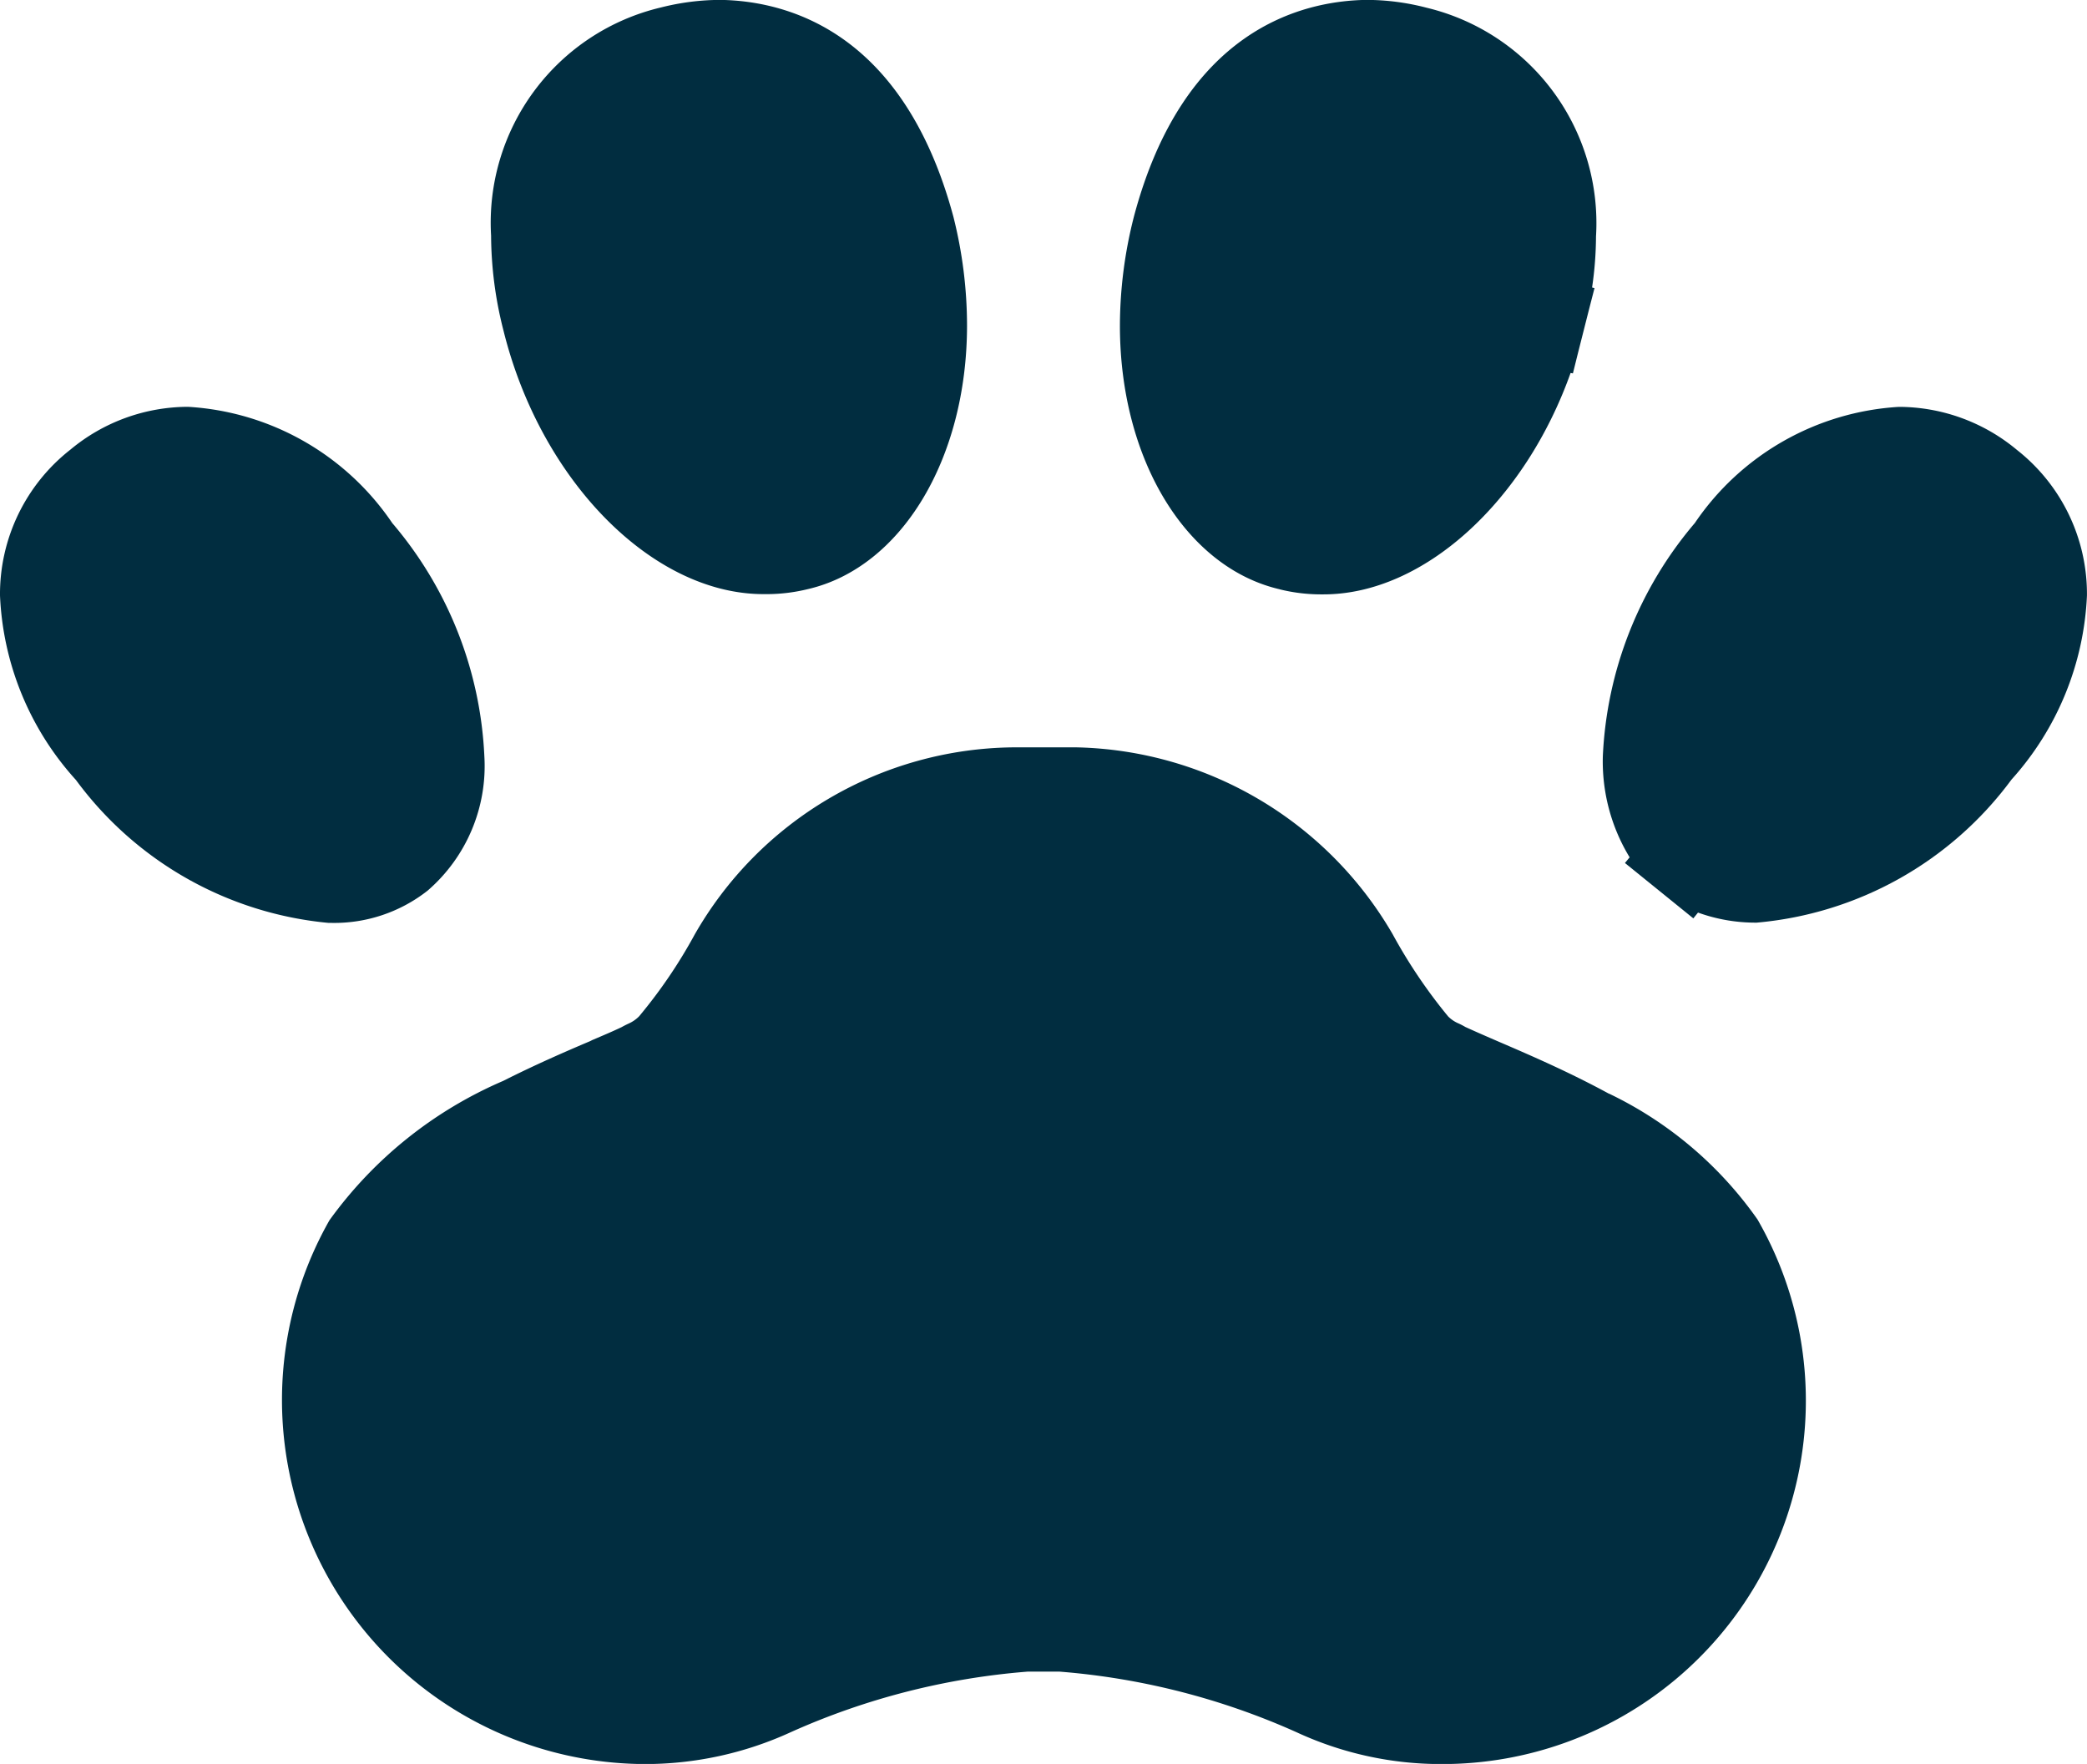
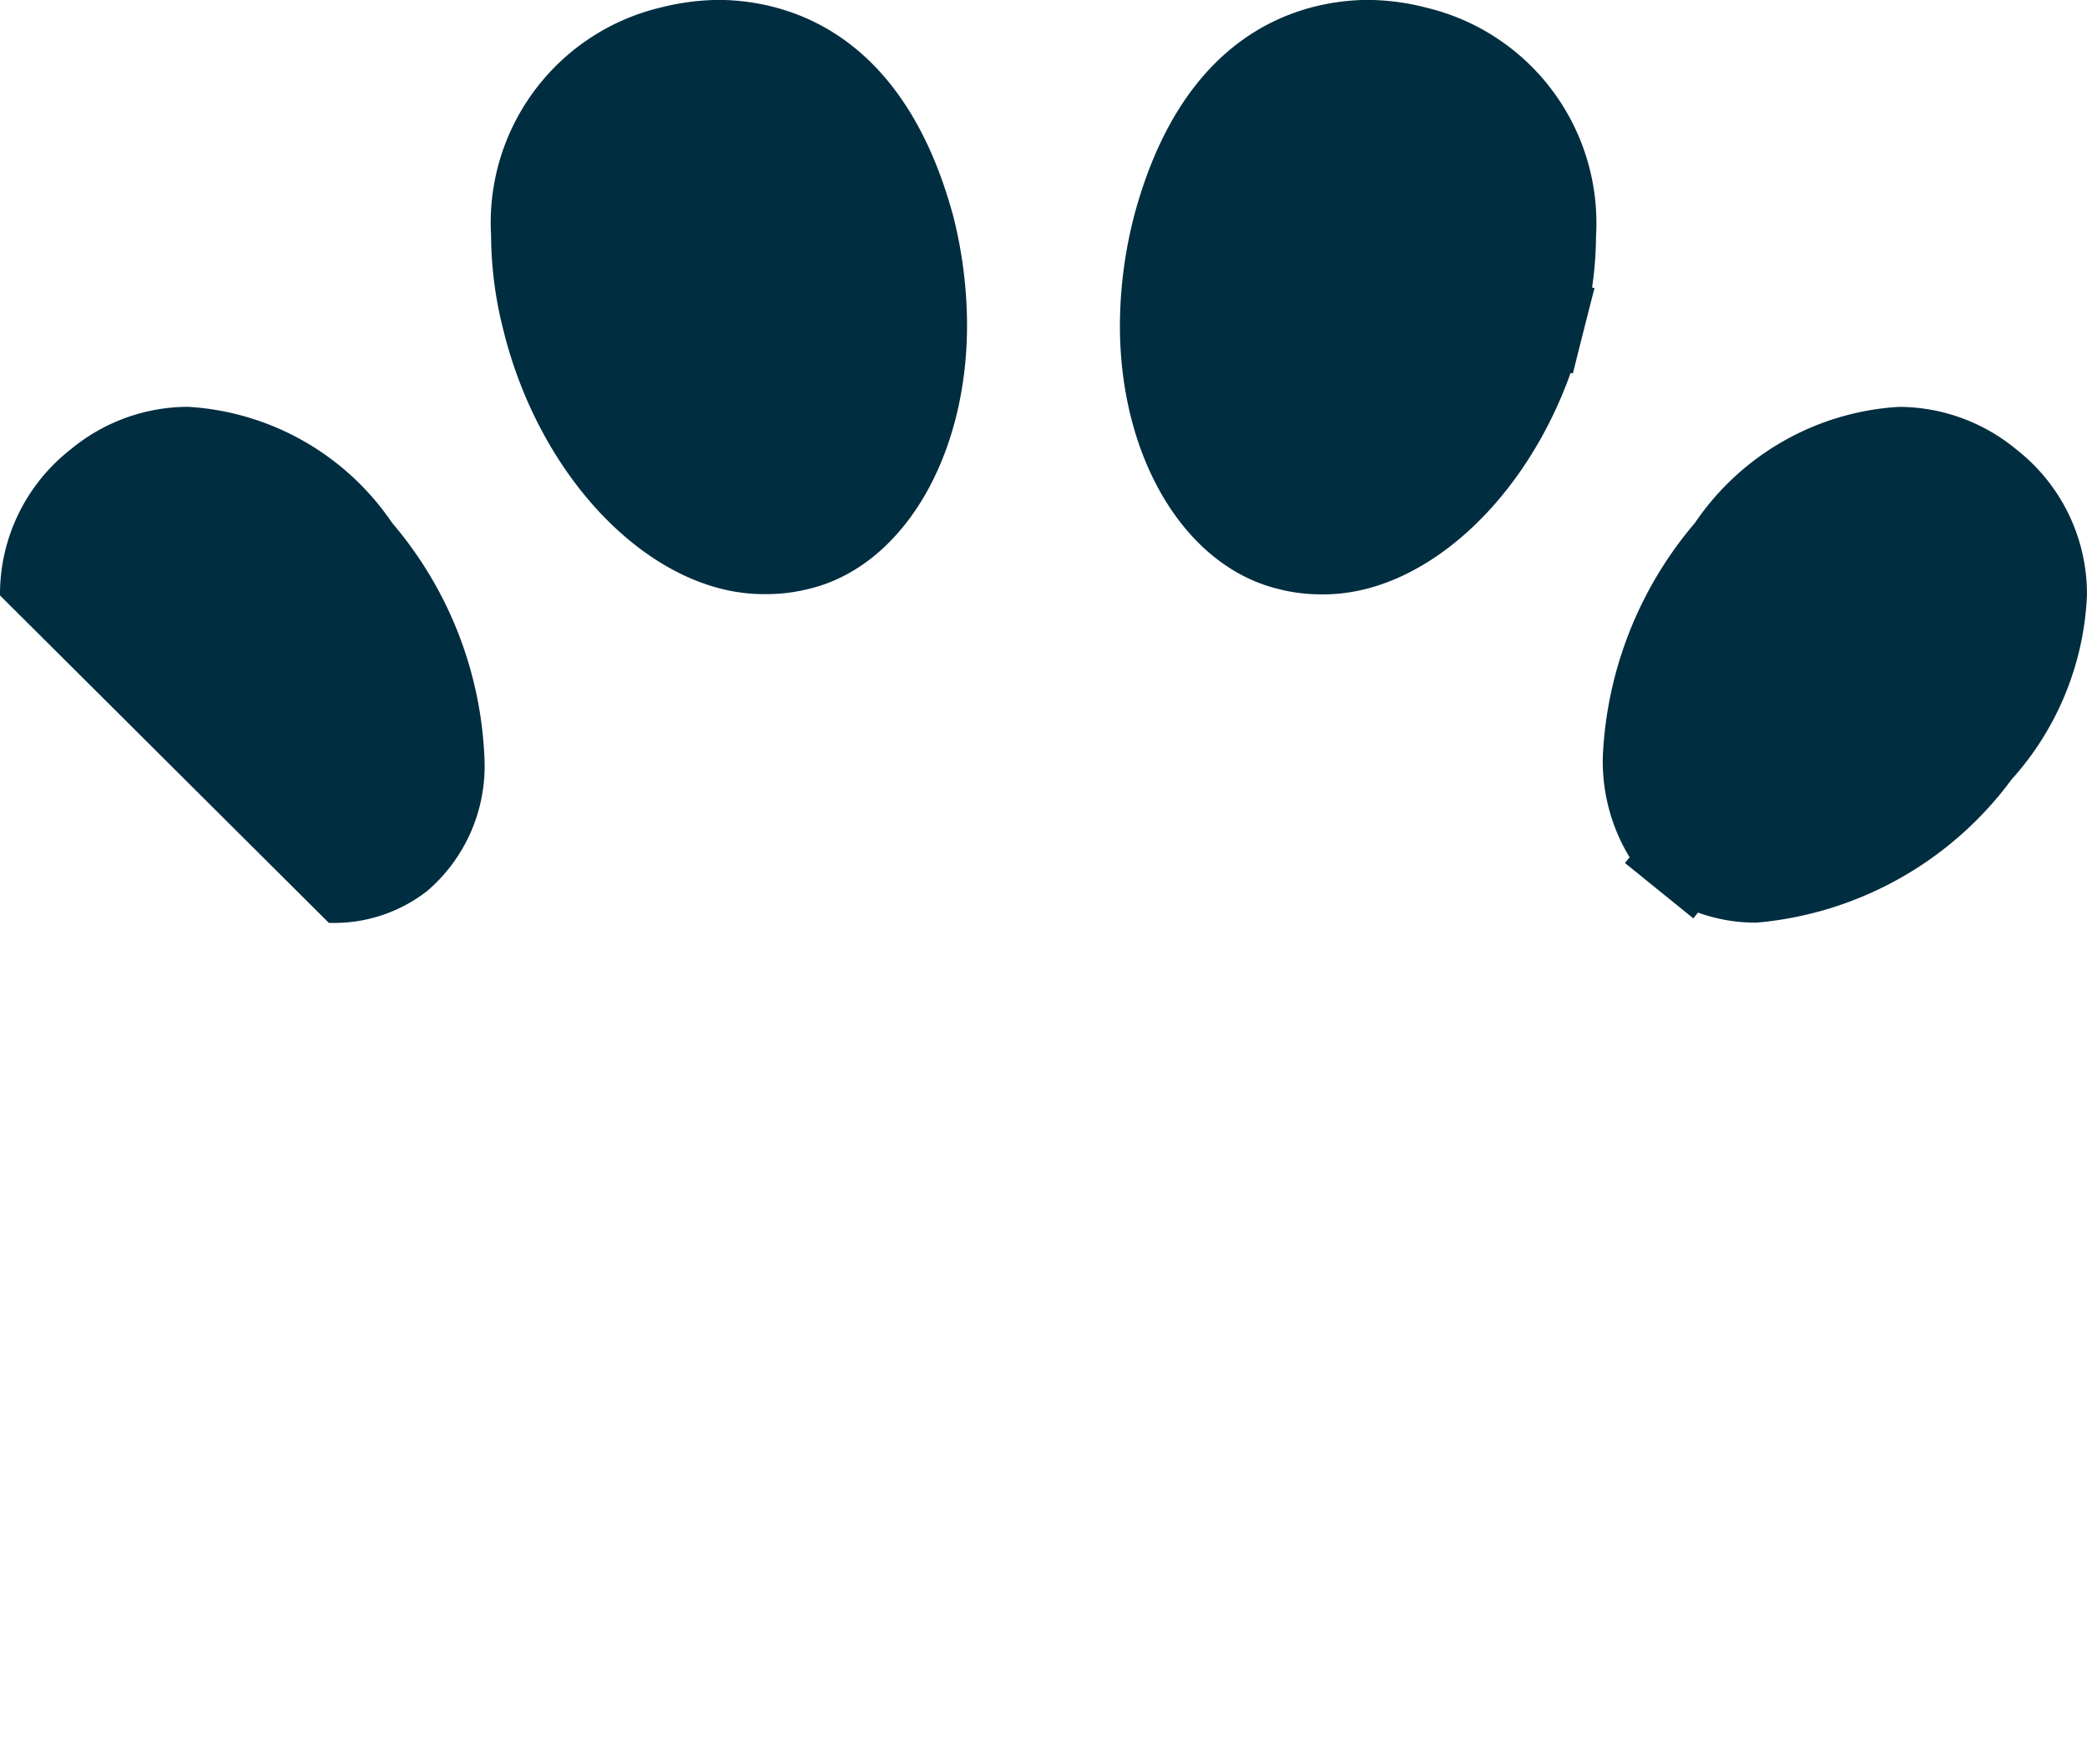
<svg xmlns="http://www.w3.org/2000/svg" width="41.473" height="35.053" viewBox="0 0 41.473 35.053">
  <defs>
    <clipPath id="clip-path">
      <rect id="Rectángulo_3553" data-name="Rectángulo 3553" width="41.473" height="35.053" fill="#012d40" />
    </clipPath>
  </defs>
  <g id="Grupo_7017" data-name="Grupo 7017" transform="translate(0 -0.001)">
    <g id="Grupo_7016" data-name="Grupo 7016" transform="translate(0 0)" clip-path="url(#clip-path)">
-       <path id="Trazado_6919" data-name="Trazado 6919" d="M6.535,13.979h.039A3,3,0,0,0,8.5,13.336a3.272,3.272,0,0,0,1.125-2.673,7.671,7.671,0,0,0-1.83-4.629,5.275,5.275,0,0,0-4.058-2.31h0A3.661,3.661,0,0,0,1.4,4.574,3.647,3.647,0,0,0,0,7.472a5.82,5.82,0,0,0,1.509,3.667,7.04,7.04,0,0,0,5.019,2.84Z" transform="translate(0 4.361)" fill="#012d40" />
+       <path id="Trazado_6919" data-name="Trazado 6919" d="M6.535,13.979h.039A3,3,0,0,0,8.5,13.336a3.272,3.272,0,0,0,1.125-2.673,7.671,7.671,0,0,0-1.83-4.629,5.275,5.275,0,0,0-4.058-2.31h0A3.661,3.661,0,0,0,1.4,4.574,3.647,3.647,0,0,0,0,7.472Z" transform="translate(0 4.361)" fill="#012d40" />
      <path id="Trazado_6920" data-name="Trazado 6920" d="M9.909,11.808H10a3.437,3.437,0,0,0,.792-.1c1.854-.43,3.159-2.583,3.161-5.239a8.883,8.883,0,0,0-.271-2.16C12.686.606,10.357.02,9.054,0H9.045A4.853,4.853,0,0,0,7.871.15,4.395,4.395,0,0,0,4.495,4.685a7.709,7.709,0,0,0,.247,1.889c.74,2.983,2.959,5.234,5.167,5.234" transform="translate(5.264 -0.001)" fill="#012d40" />
-       <path id="Trazado_6921" data-name="Trazado 6921" d="M28.96,13.726c-.777-.423-1.544-.756-2.158-1.02-.267-.115-.5-.217-.695-.306-.048-.028-.091-.05-.132-.069a.646.646,0,0,1-.213-.143,10.354,10.354,0,0,1-1.1-1.63,7.447,7.447,0,0,0-6.276-3.715l-1.248,0H17.1a7.376,7.376,0,0,0-6.309,3.719,9.94,9.94,0,0,1-1.105,1.626.681.681,0,0,1-.211.145c-.043.02-.089.043-.135.069-.167.08-.363.163-.586.258l-.039.02c-.491.208-1.1.473-1.732.792a8.284,8.284,0,0,0-3.45,2.768A7.234,7.234,0,0,0,9.808,27.046a6.95,6.95,0,0,0,2.885-.63,14.234,14.234,0,0,1,4.718-1.207h.627a14.247,14.247,0,0,1,4.718,1.207,6.821,6.821,0,0,0,2.885.63,7.222,7.222,0,0,0,6.27-10.822,7.638,7.638,0,0,0-2.95-2.5" transform="translate(3.014 8.009)" fill="#012d40" />
      <path id="Trazado_6922" data-name="Trazado 6922" d="M22.9,4.58a3.673,3.673,0,0,0-2.343-.855h0A5.275,5.275,0,0,0,16.5,6.033a7.678,7.678,0,0,0-1.828,4.626,3.664,3.664,0,0,0,.532,2.017l-.093.113,1.359,1.1.093-.115a3.352,3.352,0,0,0,1.166.2,7.061,7.061,0,0,0,5.063-2.842,5.844,5.844,0,0,0,1.5-3.66A3.64,3.64,0,0,0,22.9,4.58" transform="translate(17.18 4.361)" fill="#012d40" />
      <path id="Trazado_6923" data-name="Trazado 6923" d="M13.427,11.713a3.413,3.413,0,0,0,.808.1l.061,0c1.991,0,4-1.843,4.911-4.4l.046.009L19.358,7l.215-.849.109-.423-.048-.013A7.146,7.146,0,0,0,19.712,4.7,4.4,4.4,0,0,0,16.347.156,4.75,4.75,0,0,0,15.16,0h-.013c-1.3.02-3.632.606-4.616,4.3a8.806,8.806,0,0,0-.28,2.173c0,2.653,1.311,4.807,3.176,5.239" transform="translate(12.004 -0.001)" fill="#012d40" />
    </g>
  </g>
</svg>